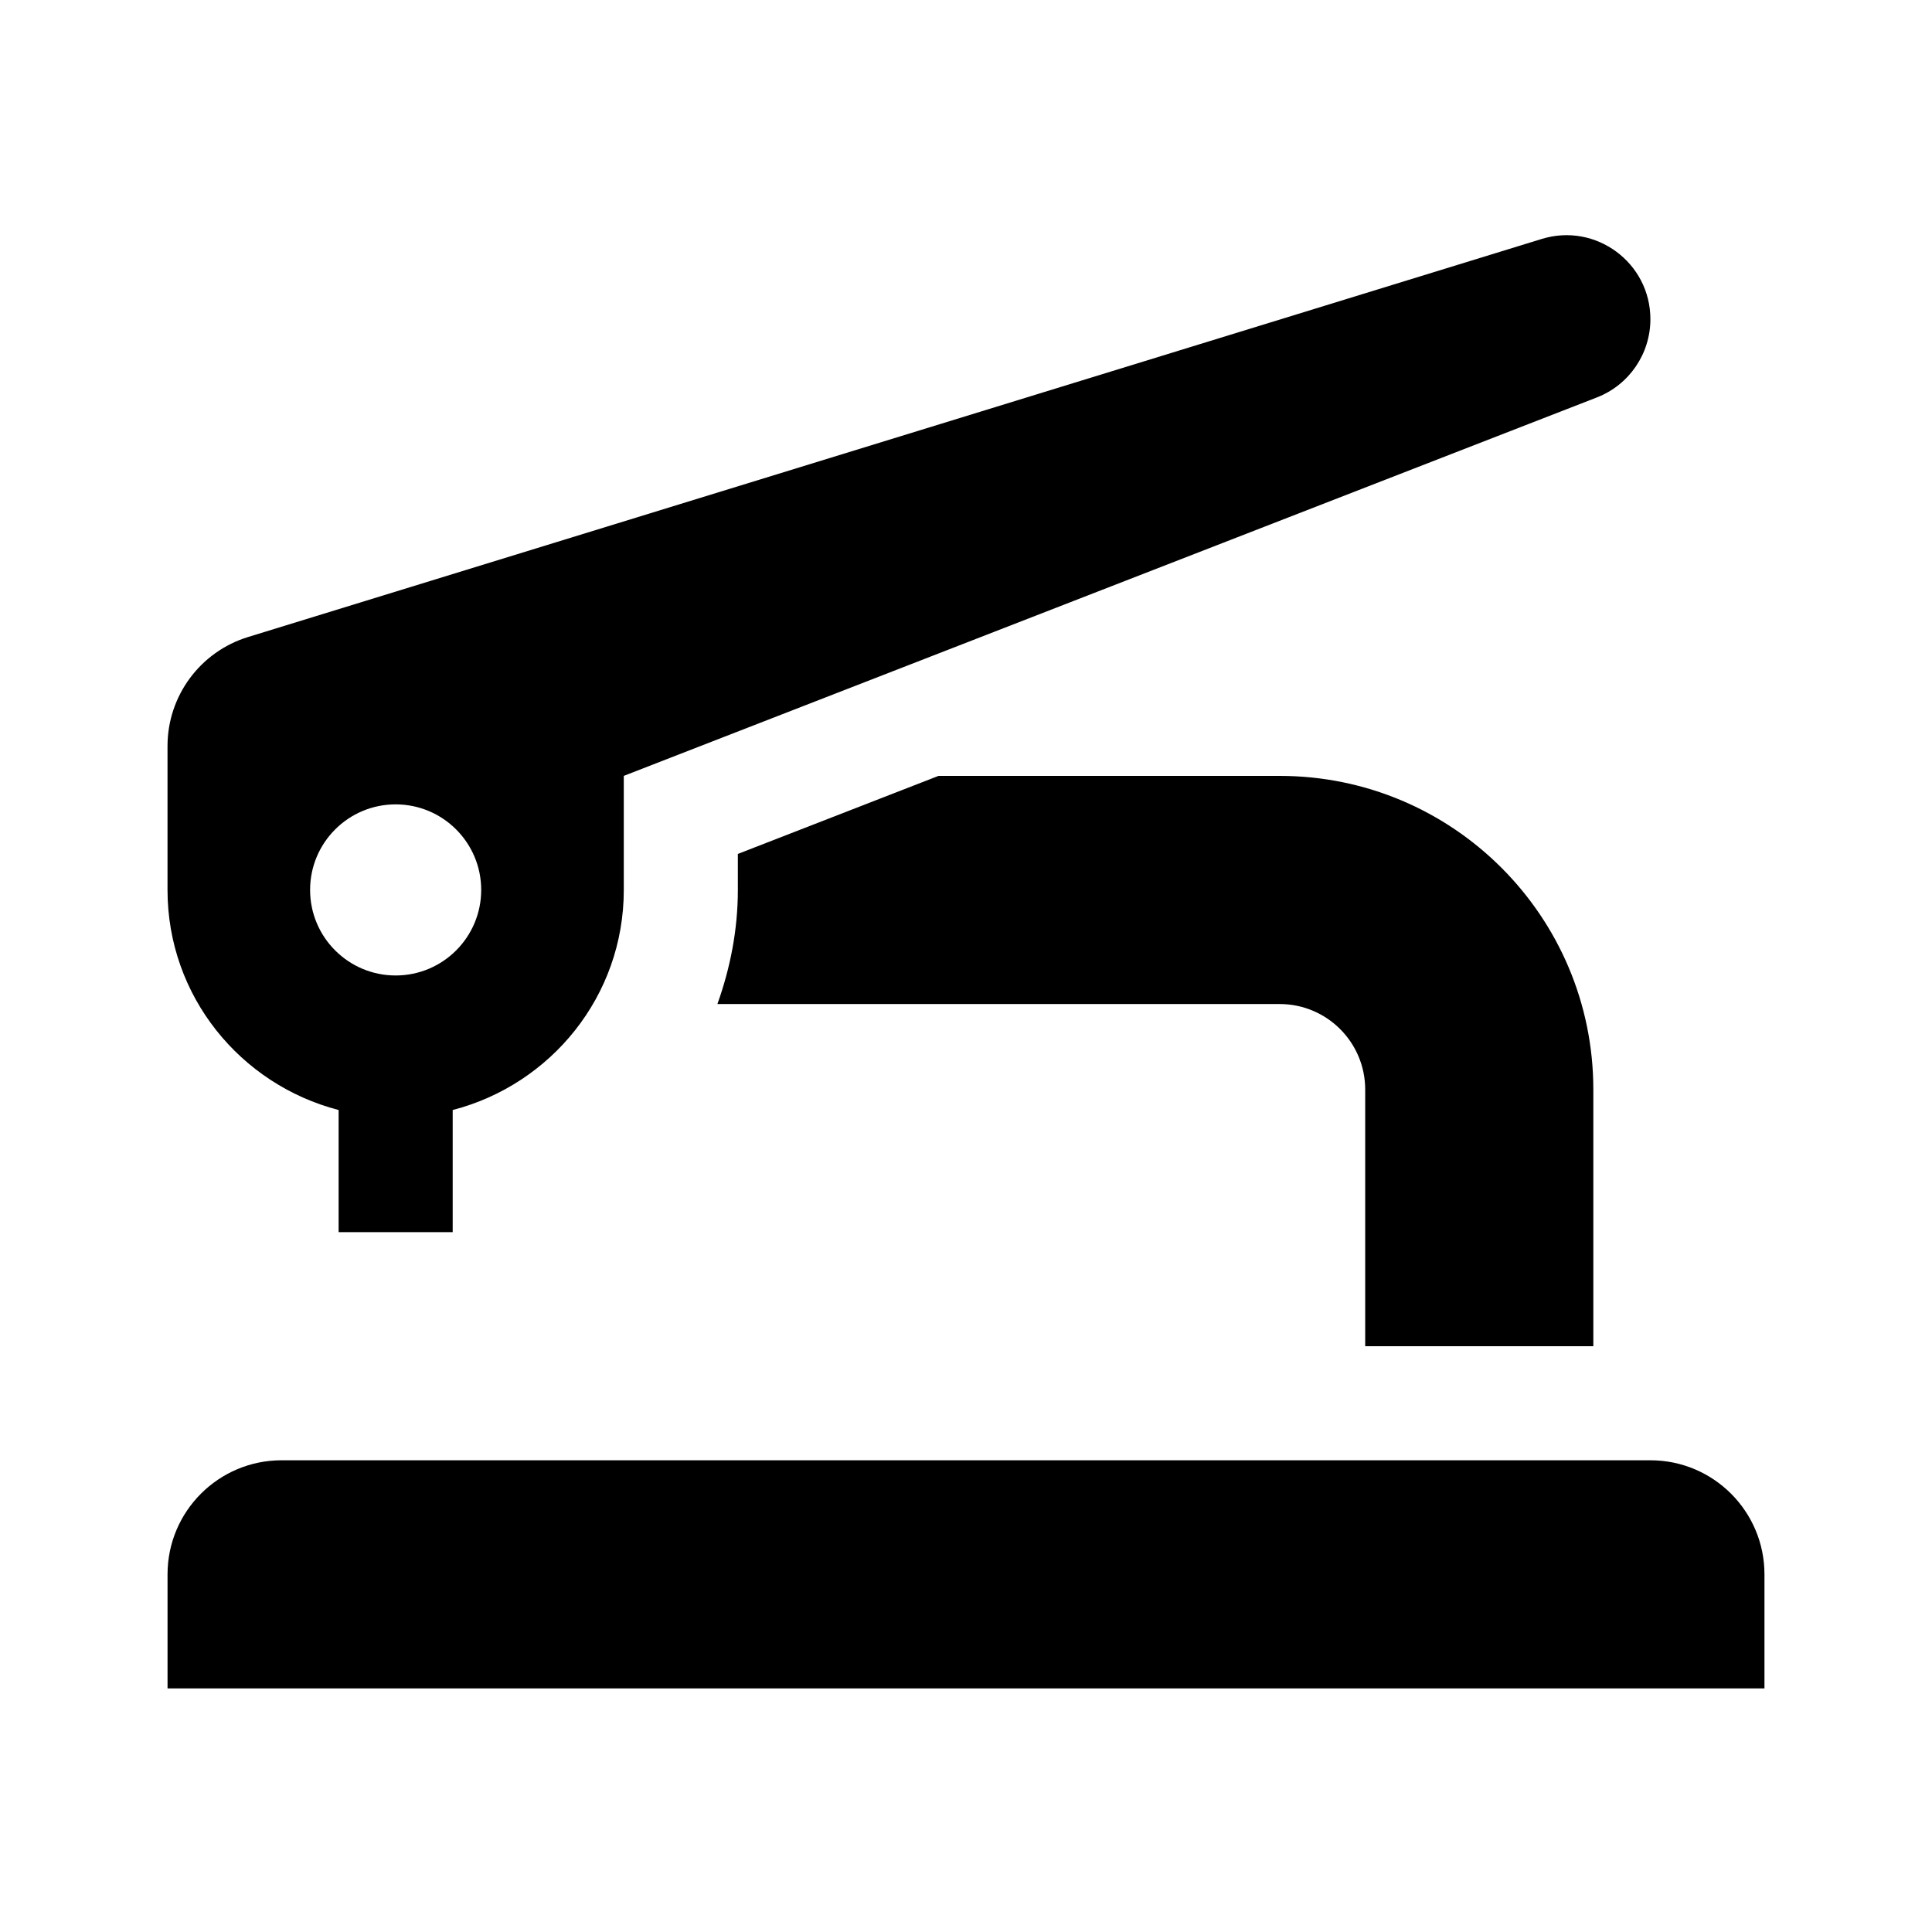
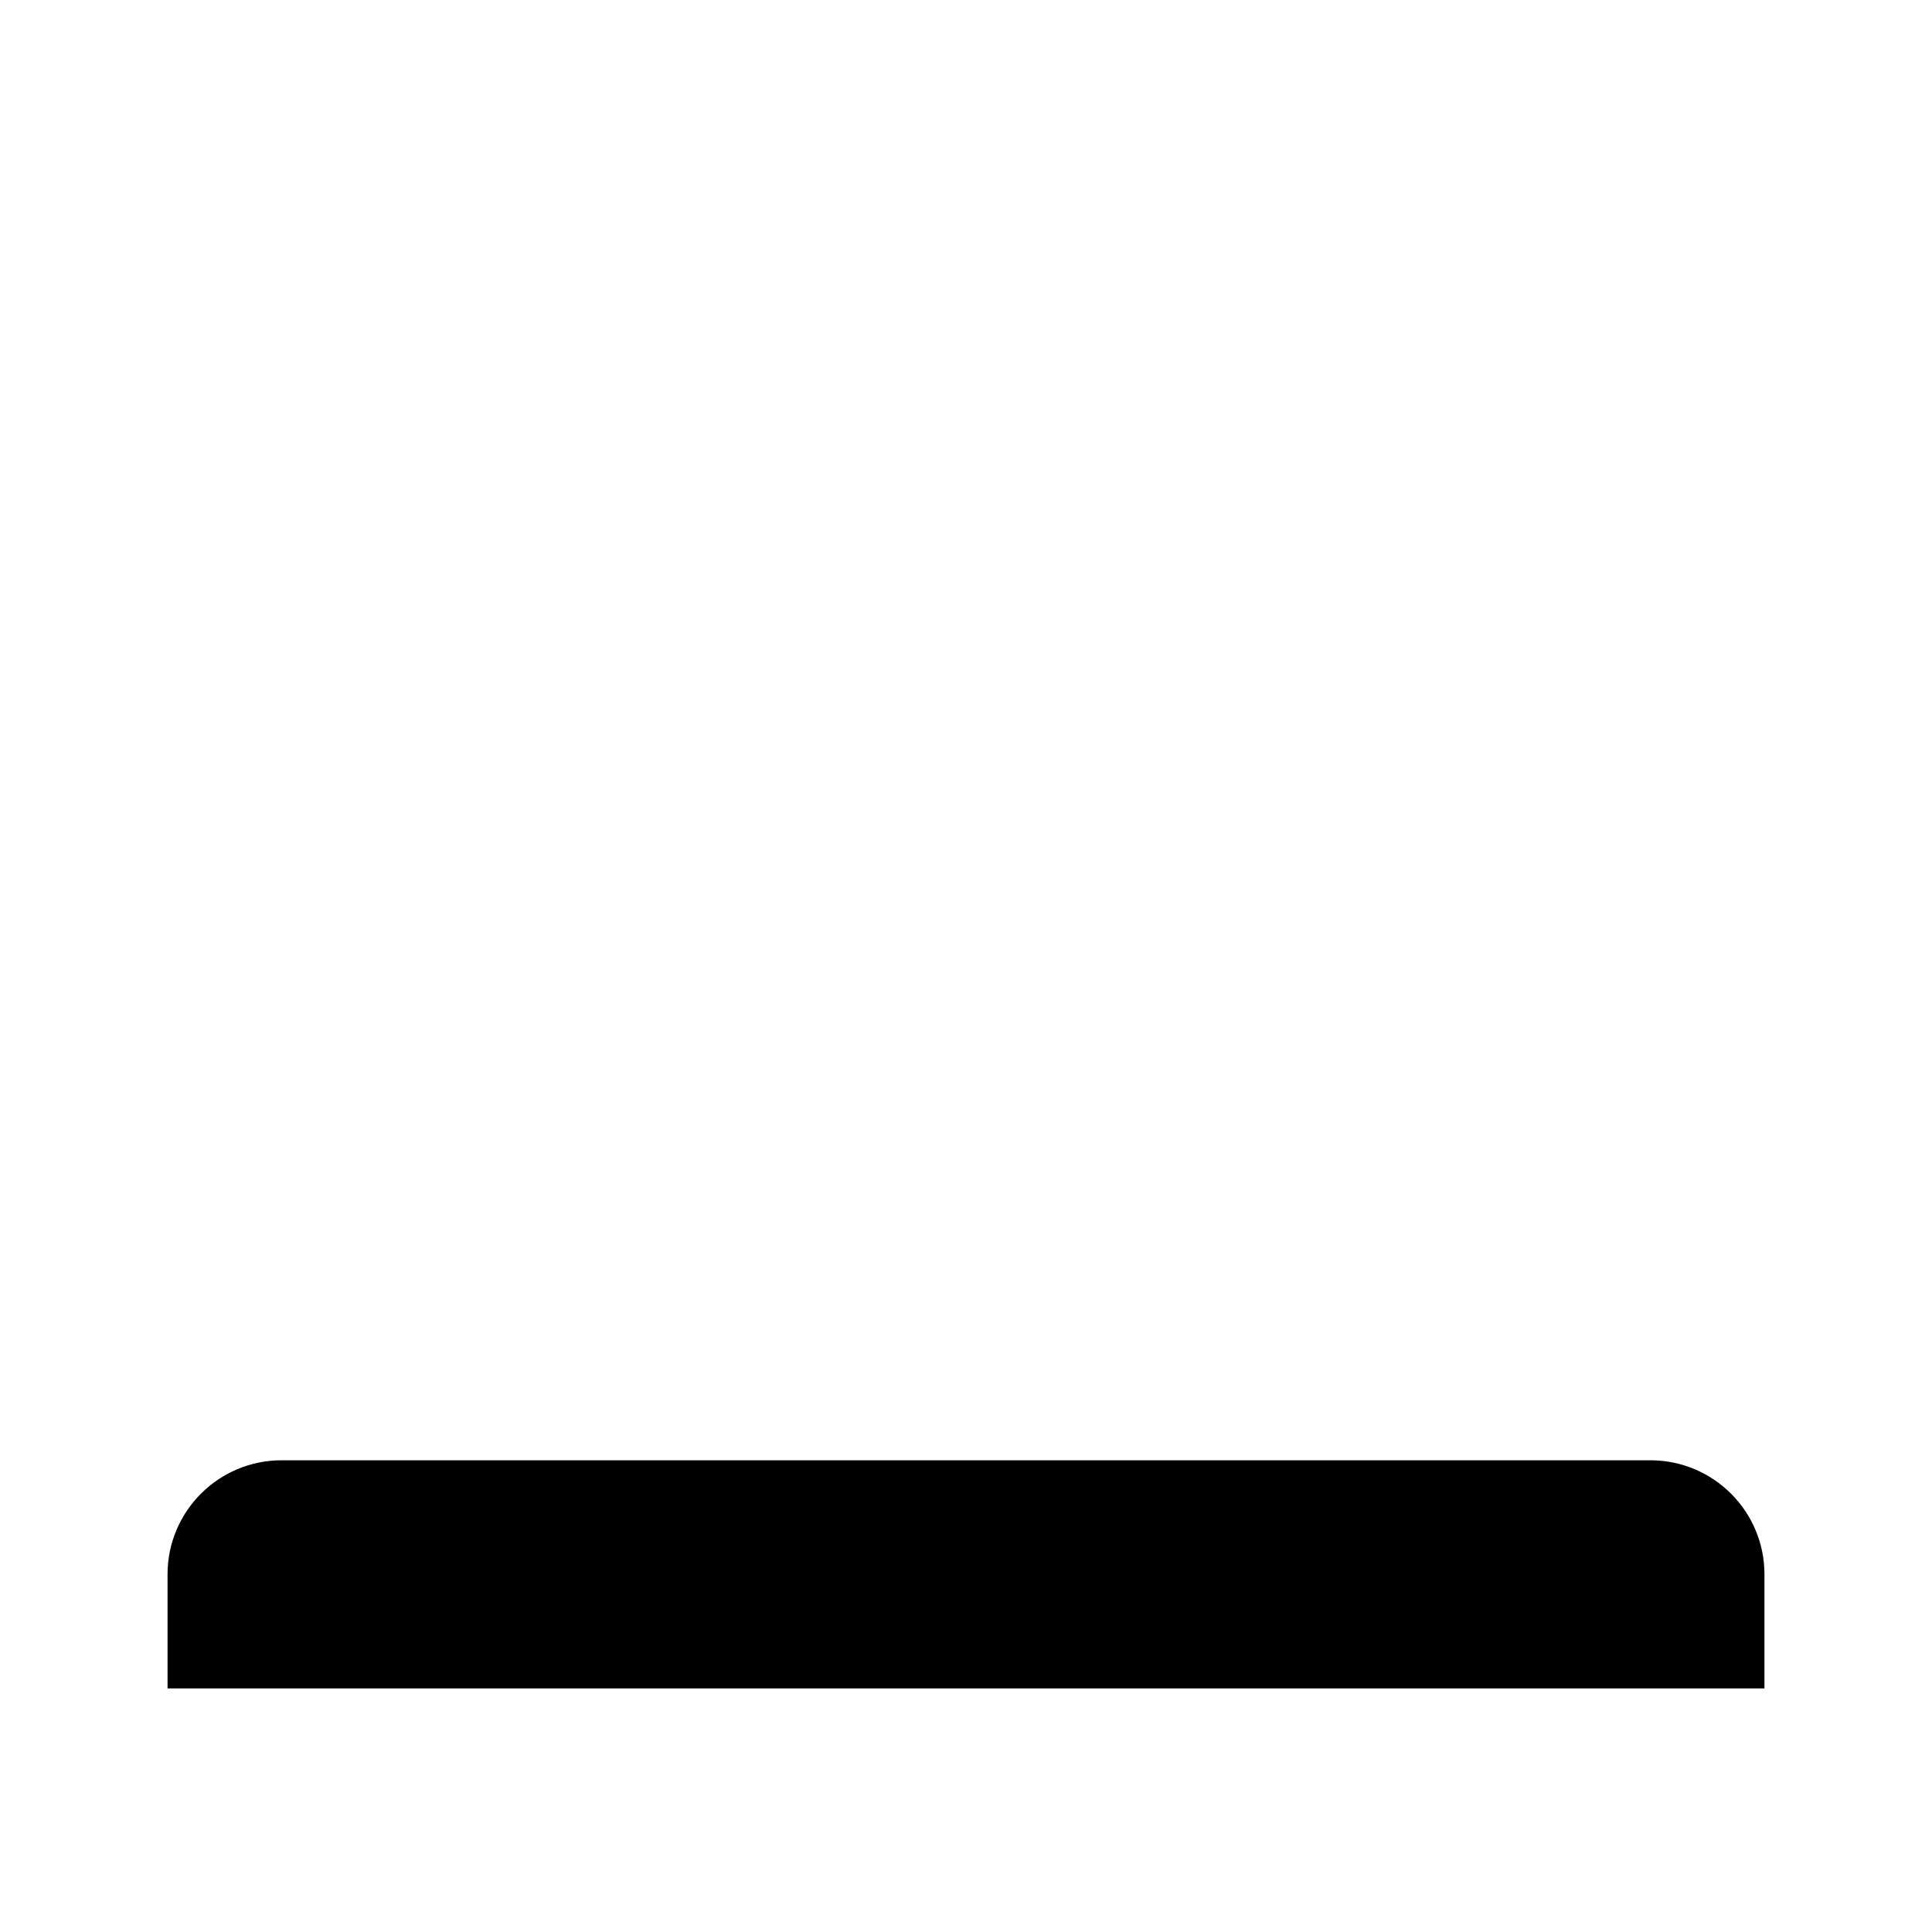
<svg xmlns="http://www.w3.org/2000/svg" fill="#000000" width="800px" height="800px" version="1.1" viewBox="144 144 512 512">
  <g>
    <path d="m611.6 591.45h-423.2v-30.23c0-16.695 13.531-30.23 30.23-30.23h362.74c16.695 0 30.23 13.531 30.23 30.23z" />
-     <path d="m566.25 432.75v68.016h-60.457v-68.016c0-12.52-10.152-22.672-22.672-22.672h-149c3.406-9.531 5.418-19.672 5.418-30.227v-9.551l53.172-20.68h90.414c45.91 0 83.125 37.215 83.125 83.129z" />
-     <path d="m209.73 312.82c-12.68 3.898-21.336 15.617-21.336 28.887v38.137c0 28.137 19.312 51.574 45.344 58.32v32.363h30.23v-32.363c26.031-6.742 45.344-30.184 45.344-58.32v-30.23l257.88-100.29c8.547-3.324 14.18-11.559 14.18-20.734 0-14.969-14.484-25.668-28.793-21.266zm39.121 89.691c-12.52 0-22.672-10.152-22.672-22.672s10.152-22.672 22.672-22.672 22.672 10.152 22.672 22.672c0 12.523-10.152 22.672-22.672 22.672z" />
  </g>
</svg>